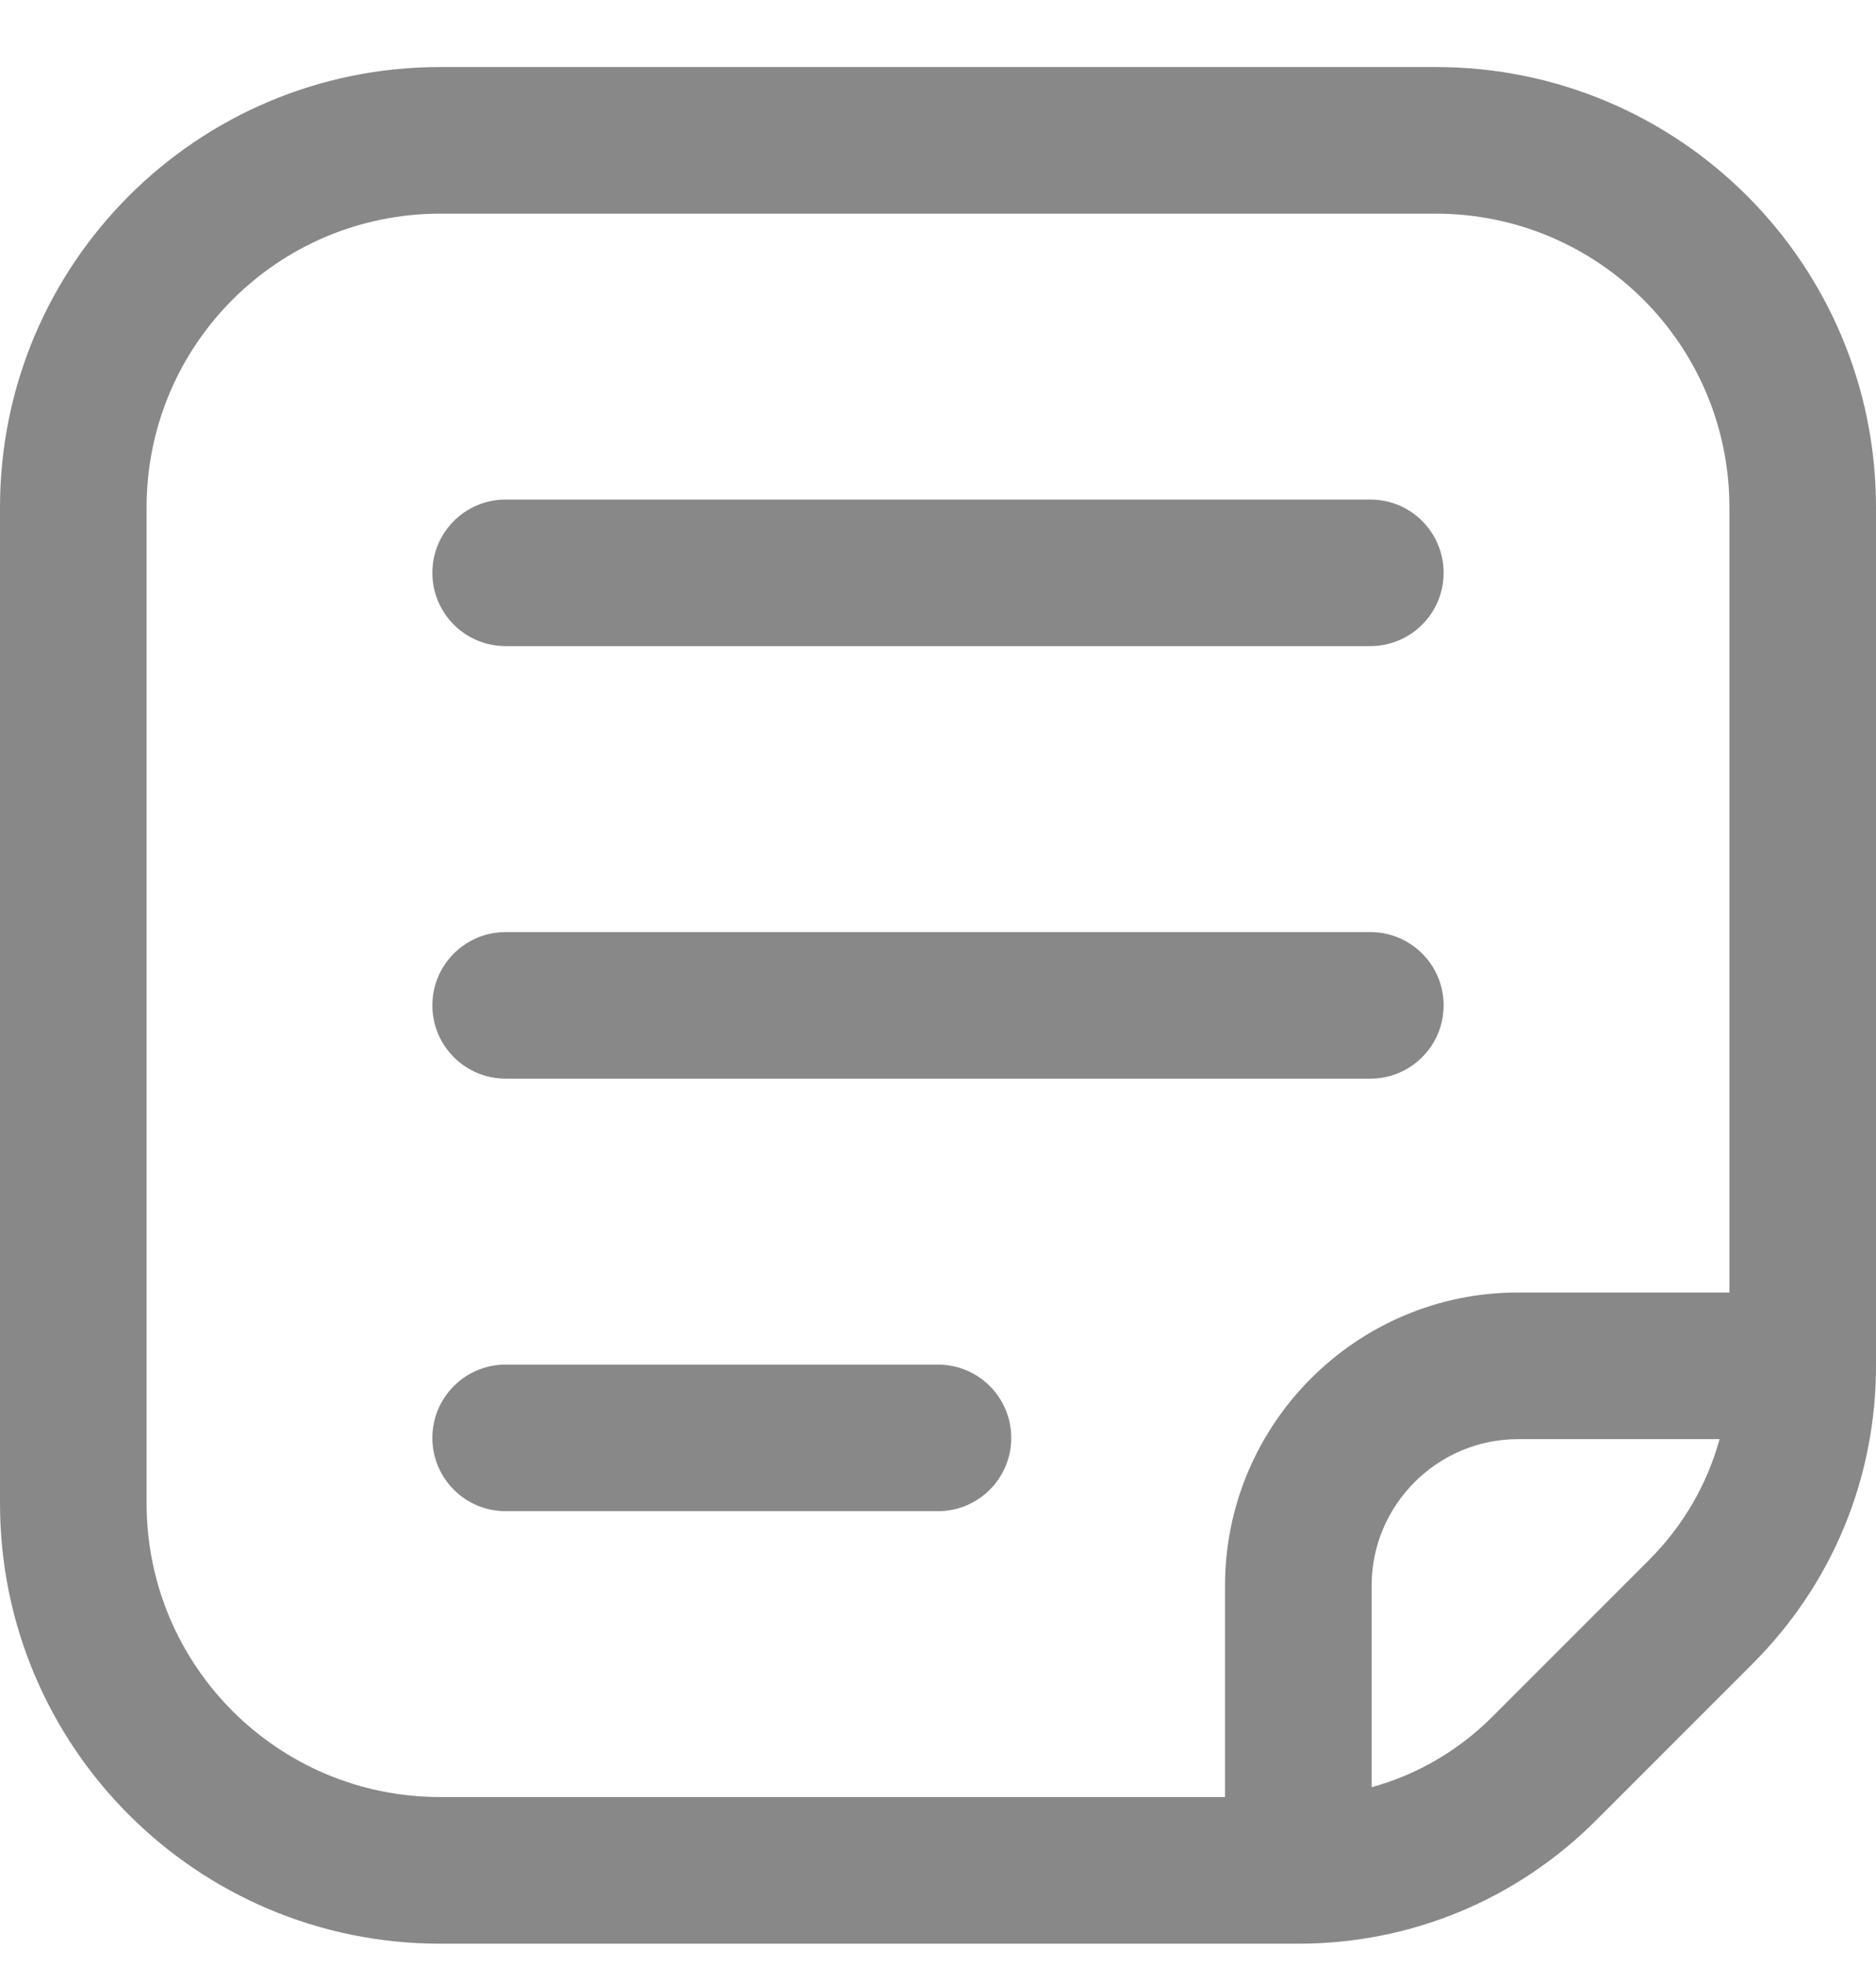
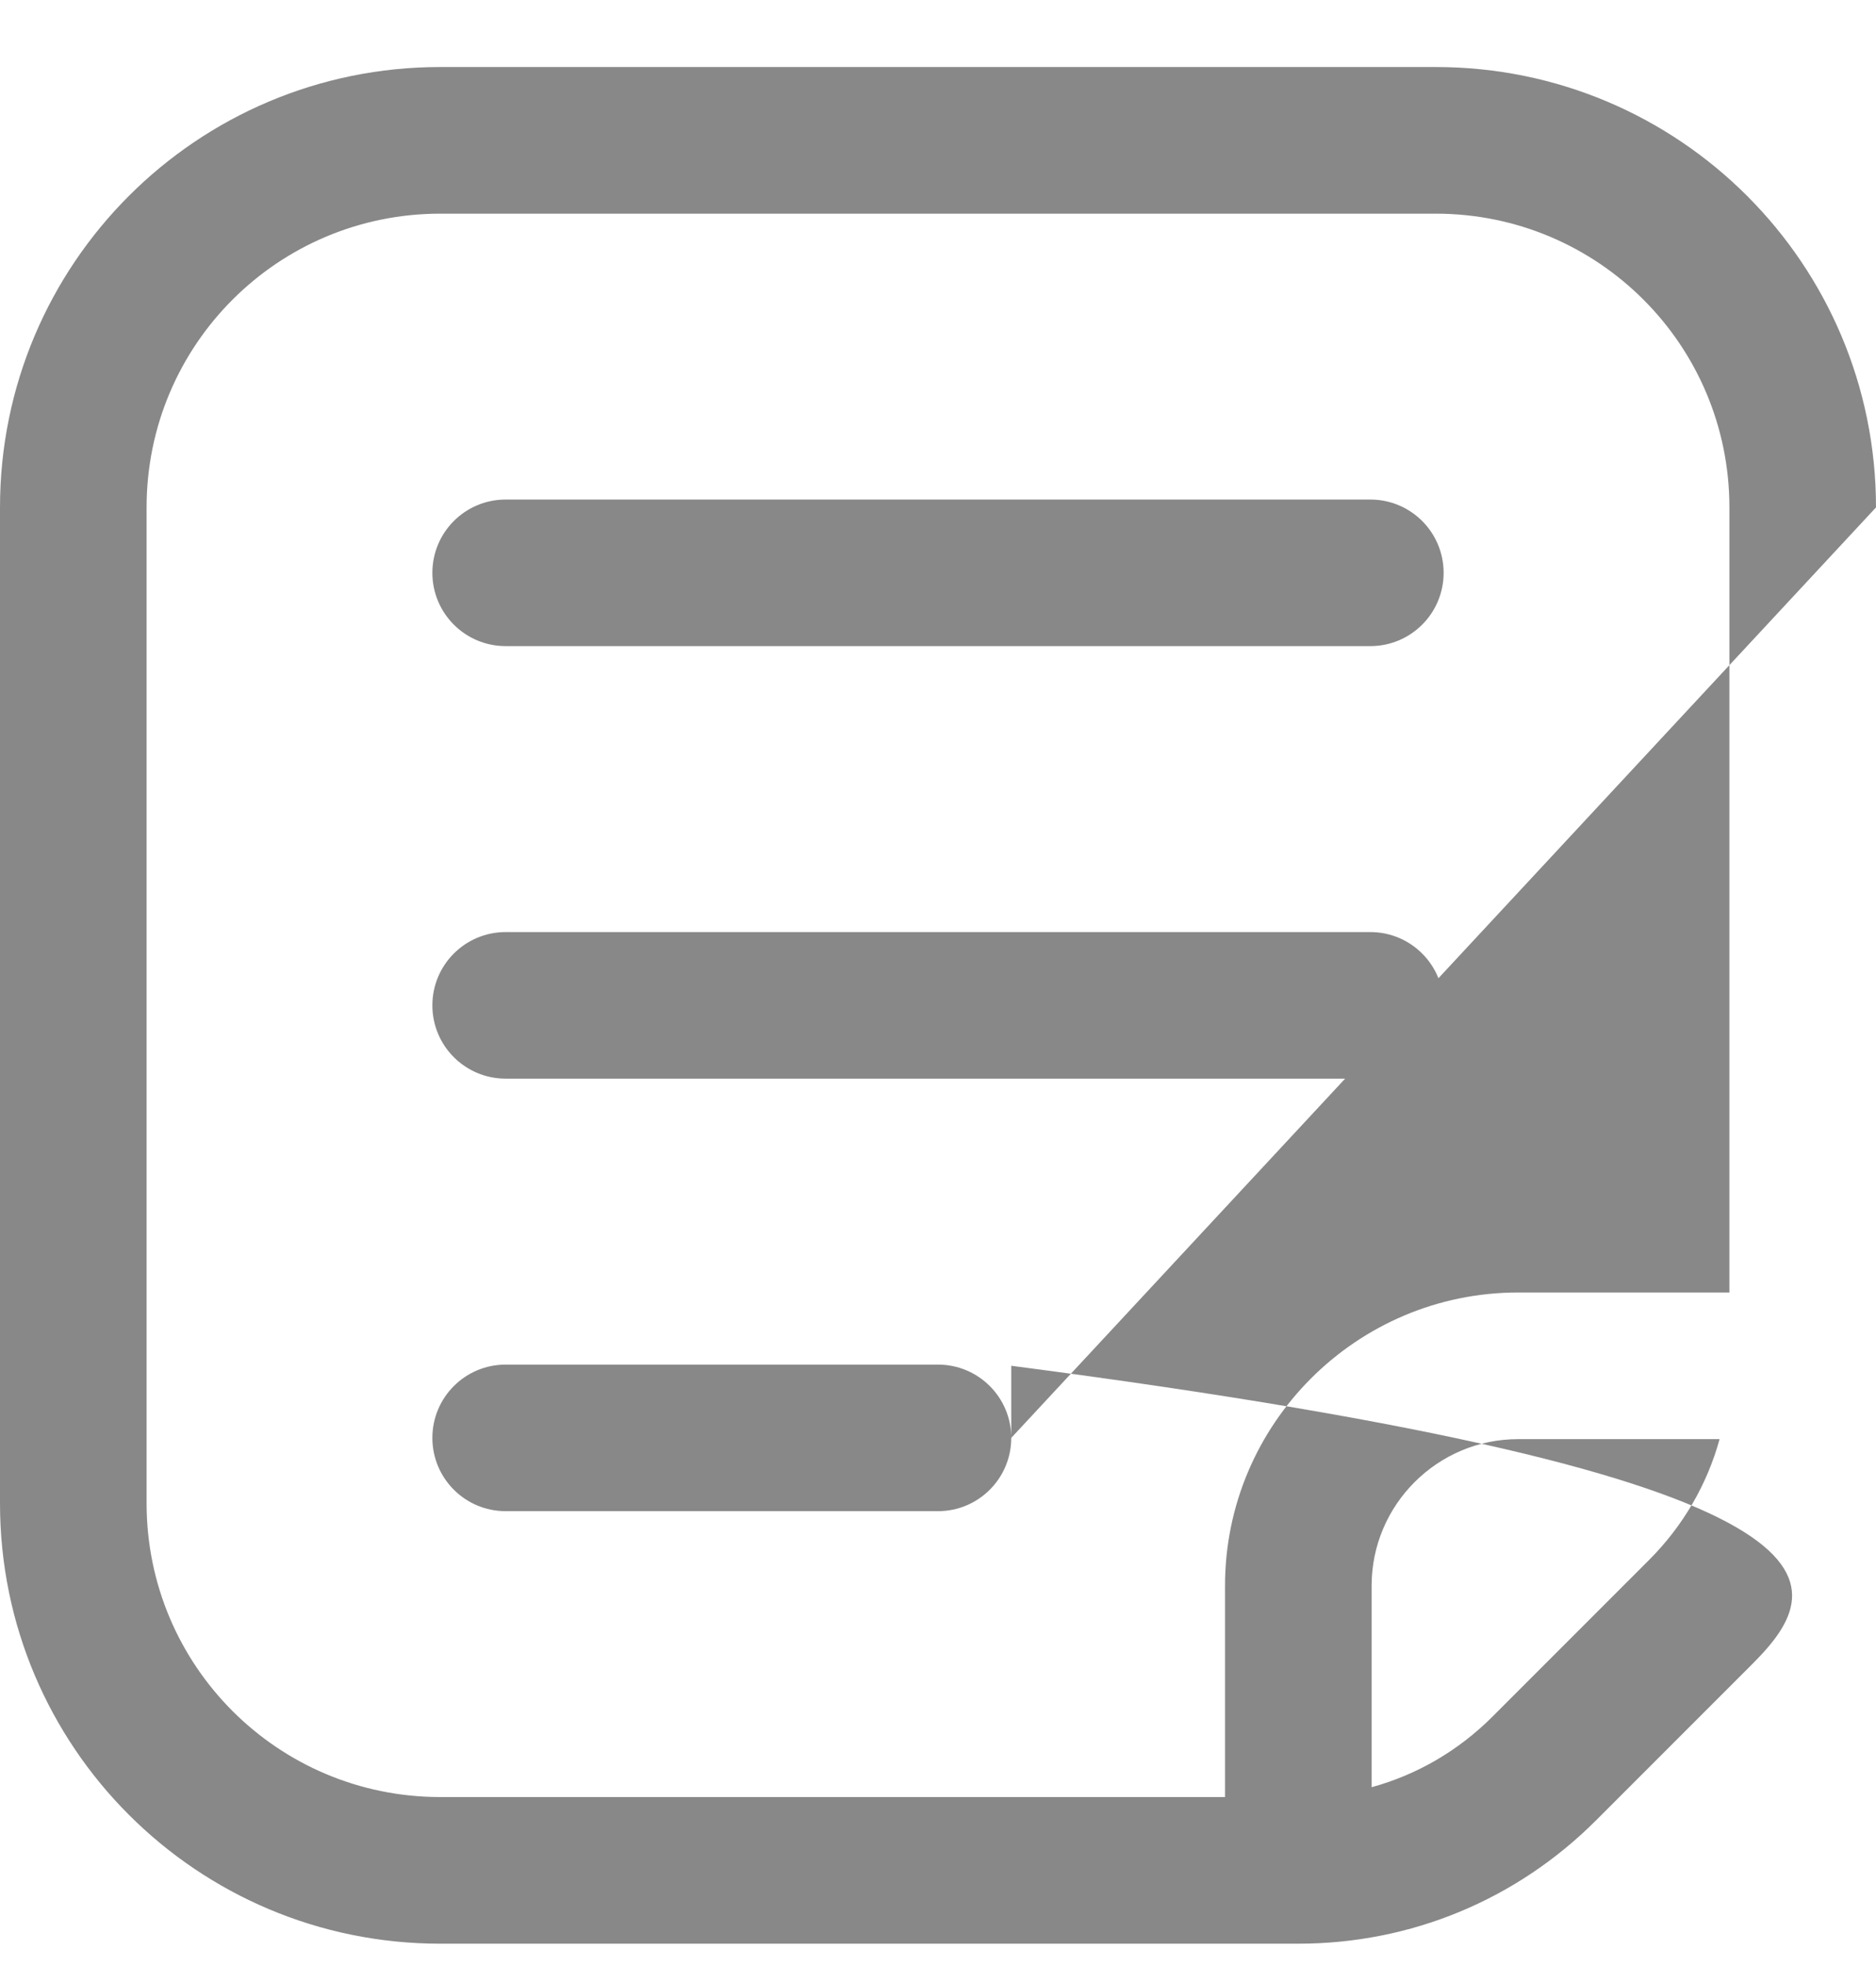
<svg xmlns="http://www.w3.org/2000/svg" width="21" height="22" viewBox="0 0 21 22" fill="none">
-   <path d="M11.32 16.09C11.32 16.543 10.953 16.91 10.5 16.91H5.66C5.207 16.91 4.84 16.543 4.84 16.09C4.84 15.637 5.207 15.27 5.66 15.27H10.5C10.953 15.27 11.32 15.637 11.32 16.09ZM21 5.678V15.283C21 16.543 20.509 17.727 19.619 18.617L17.867 20.369C16.977 21.259 15.793 21.75 14.533 21.75H4.928C2.204 21.75 0 19.546 0 16.822V5.678C0 2.954 2.204 0.75 4.928 0.75H16.072C18.796 0.75 21 2.954 21 5.678ZM19.249 16.104H16.994C16.09 16.104 15.354 16.84 15.354 17.744V19.999C15.861 19.86 16.325 19.591 16.707 19.209L18.459 17.457C18.841 17.075 19.11 16.61 19.249 16.104ZM19.359 5.678C19.359 3.861 17.889 2.391 16.072 2.391H4.928C3.111 2.391 1.641 3.861 1.641 5.678V16.822C1.641 18.639 3.111 20.109 4.928 20.109H13.713V17.744C13.713 15.935 15.185 14.463 16.994 14.463H19.359V5.678ZM15.34 10.43H5.66C5.207 10.43 4.84 10.797 4.84 11.25C4.84 11.703 5.207 12.07 5.66 12.07H15.34C15.793 12.07 16.16 11.703 16.16 11.25C16.16 10.797 15.793 10.43 15.34 10.43ZM15.34 5.59H5.66C5.207 5.59 4.84 5.957 4.84 6.41C4.84 6.863 5.207 7.23 5.66 7.23H15.34C15.793 7.23 16.16 6.863 16.16 6.41C16.16 5.957 15.793 5.59 15.34 5.59Z" fill="#888888" />
+   <path d="M11.32 16.09C11.32 16.543 10.953 16.91 10.5 16.91H5.66C5.207 16.91 4.84 16.543 4.84 16.09C4.84 15.637 5.207 15.27 5.66 15.27H10.5C10.953 15.27 11.32 15.637 11.32 16.09ZV15.283C21 16.543 20.509 17.727 19.619 18.617L17.867 20.369C16.977 21.259 15.793 21.75 14.533 21.75H4.928C2.204 21.75 0 19.546 0 16.822V5.678C0 2.954 2.204 0.75 4.928 0.75H16.072C18.796 0.75 21 2.954 21 5.678ZM19.249 16.104H16.994C16.09 16.104 15.354 16.84 15.354 17.744V19.999C15.861 19.86 16.325 19.591 16.707 19.209L18.459 17.457C18.841 17.075 19.11 16.61 19.249 16.104ZM19.359 5.678C19.359 3.861 17.889 2.391 16.072 2.391H4.928C3.111 2.391 1.641 3.861 1.641 5.678V16.822C1.641 18.639 3.111 20.109 4.928 20.109H13.713V17.744C13.713 15.935 15.185 14.463 16.994 14.463H19.359V5.678ZM15.34 10.43H5.66C5.207 10.43 4.84 10.797 4.84 11.25C4.84 11.703 5.207 12.07 5.66 12.07H15.34C15.793 12.07 16.16 11.703 16.16 11.25C16.16 10.797 15.793 10.43 15.34 10.43ZM15.34 5.59H5.66C5.207 5.59 4.84 5.957 4.84 6.41C4.84 6.863 5.207 7.23 5.66 7.23H15.34C15.793 7.23 16.16 6.863 16.16 6.41C16.16 5.957 15.793 5.59 15.34 5.59Z" fill="#888888" />
</svg>